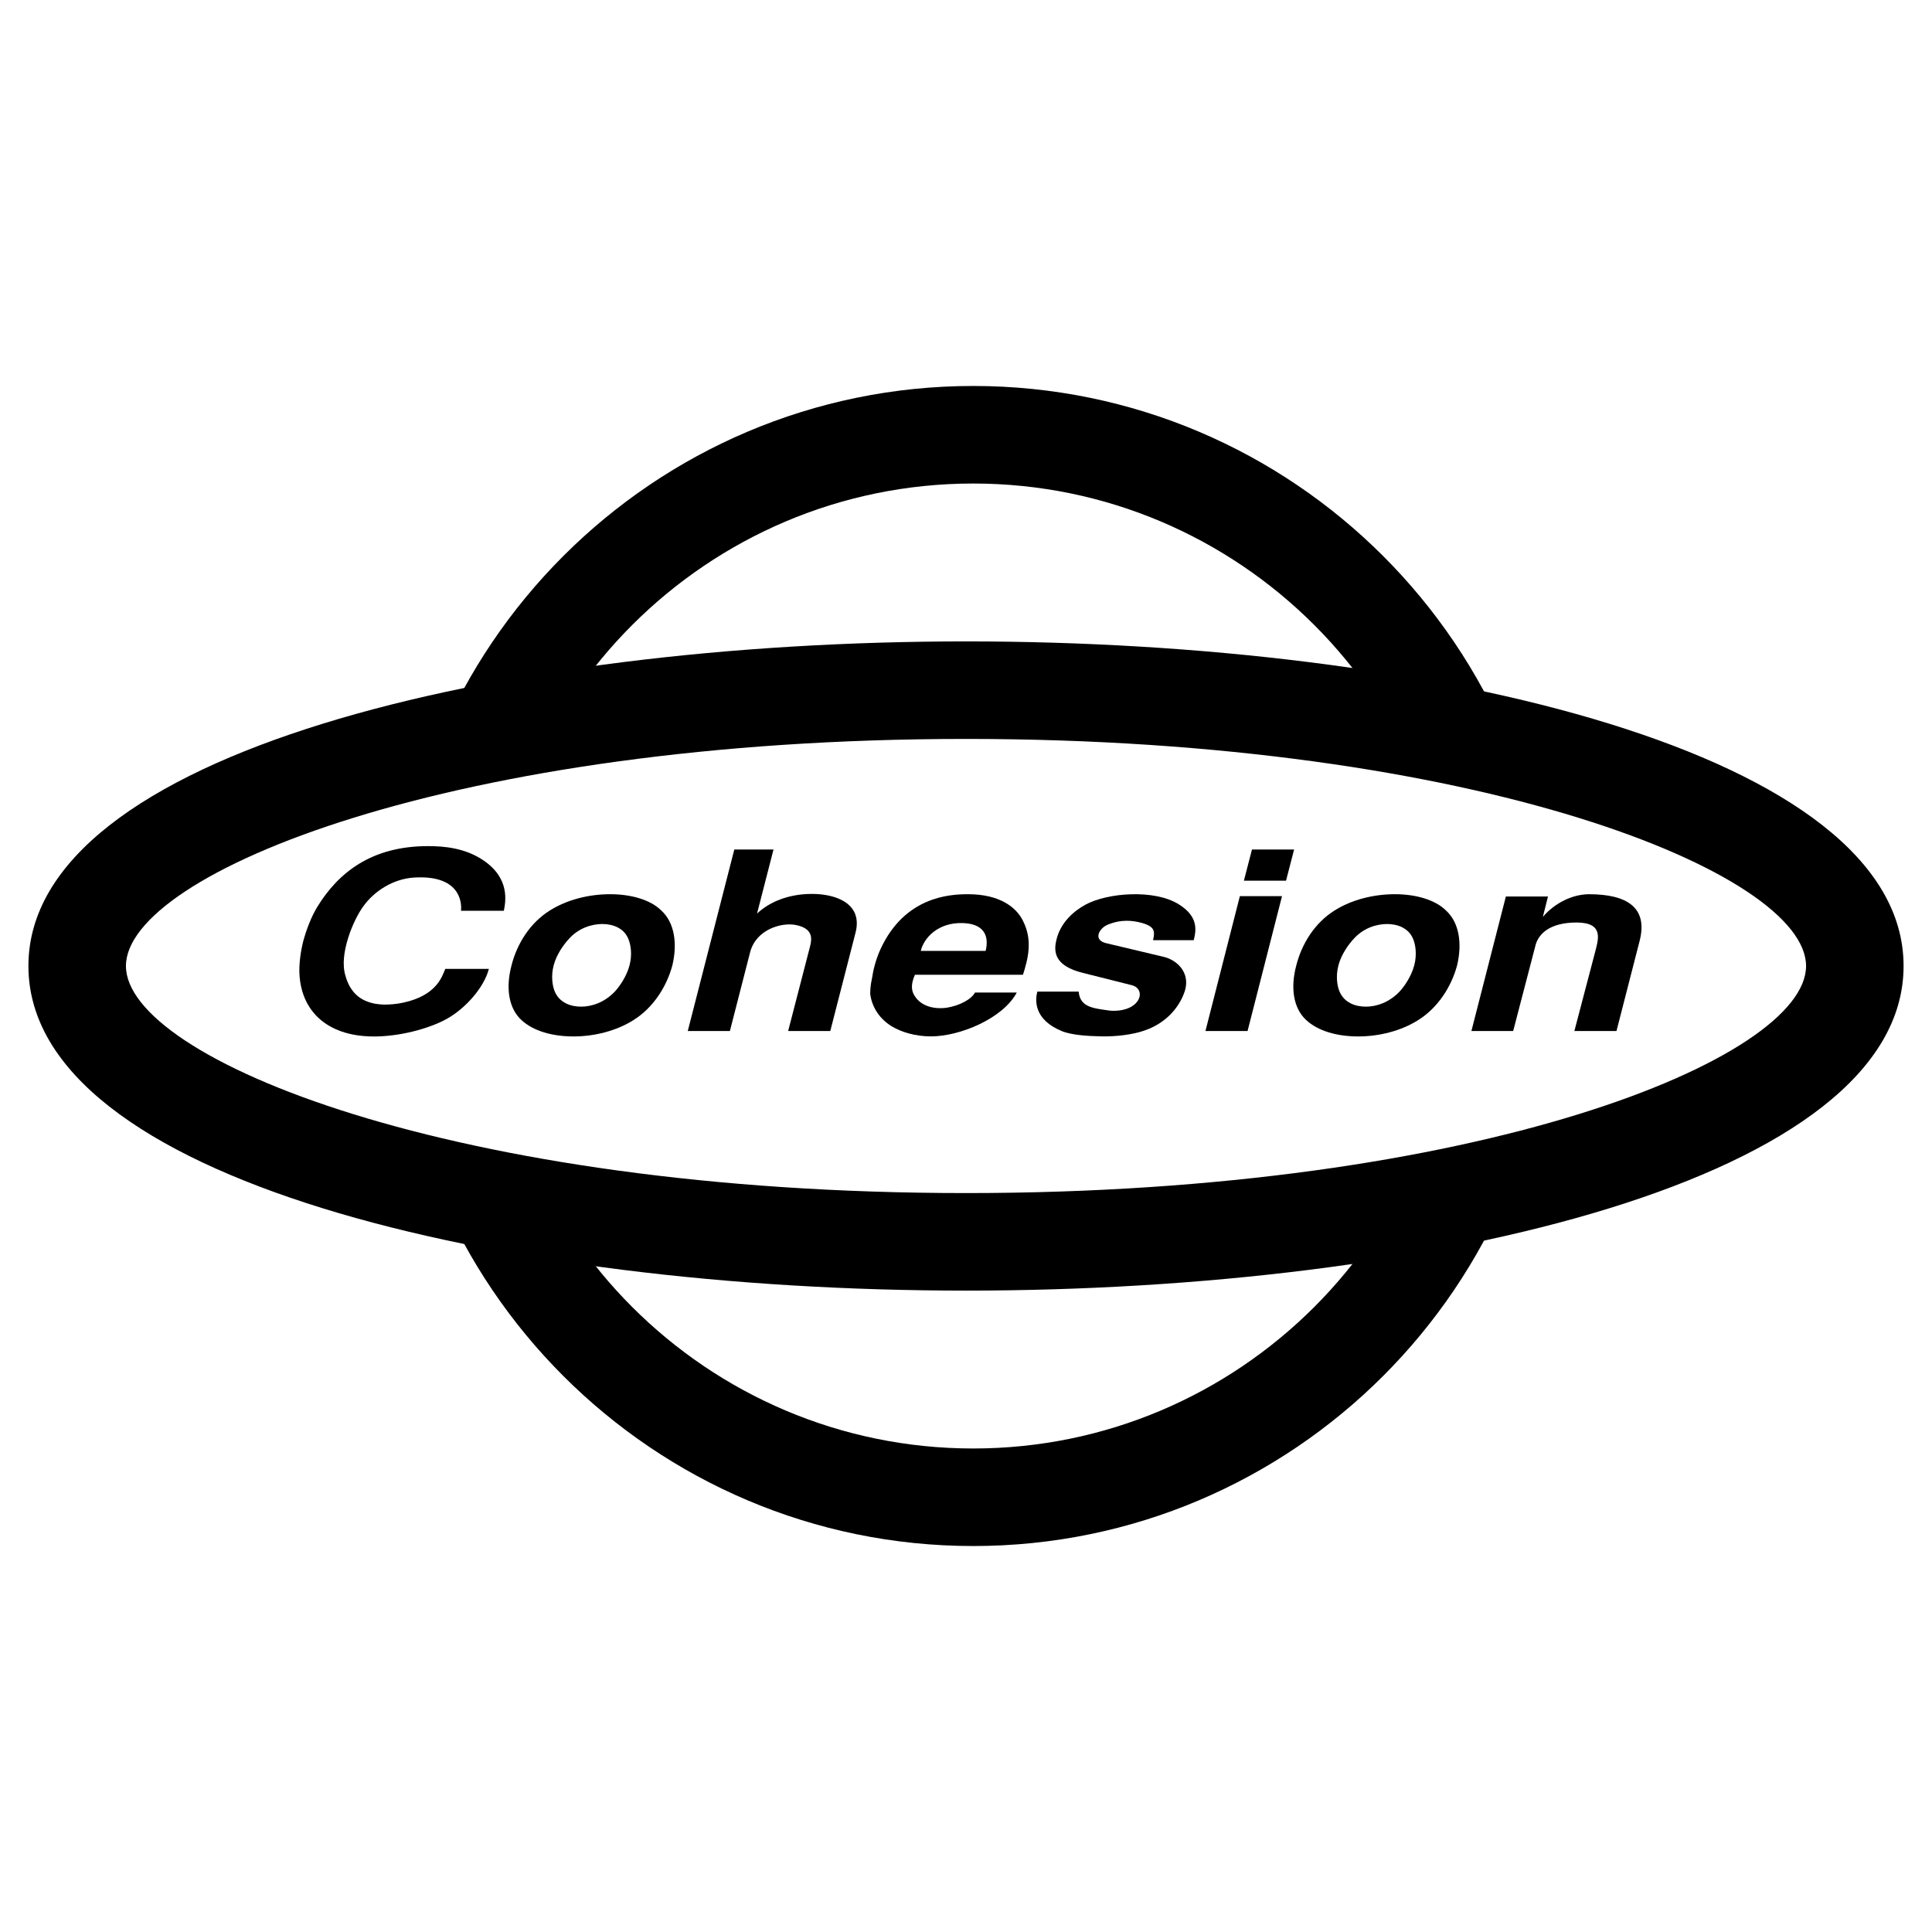
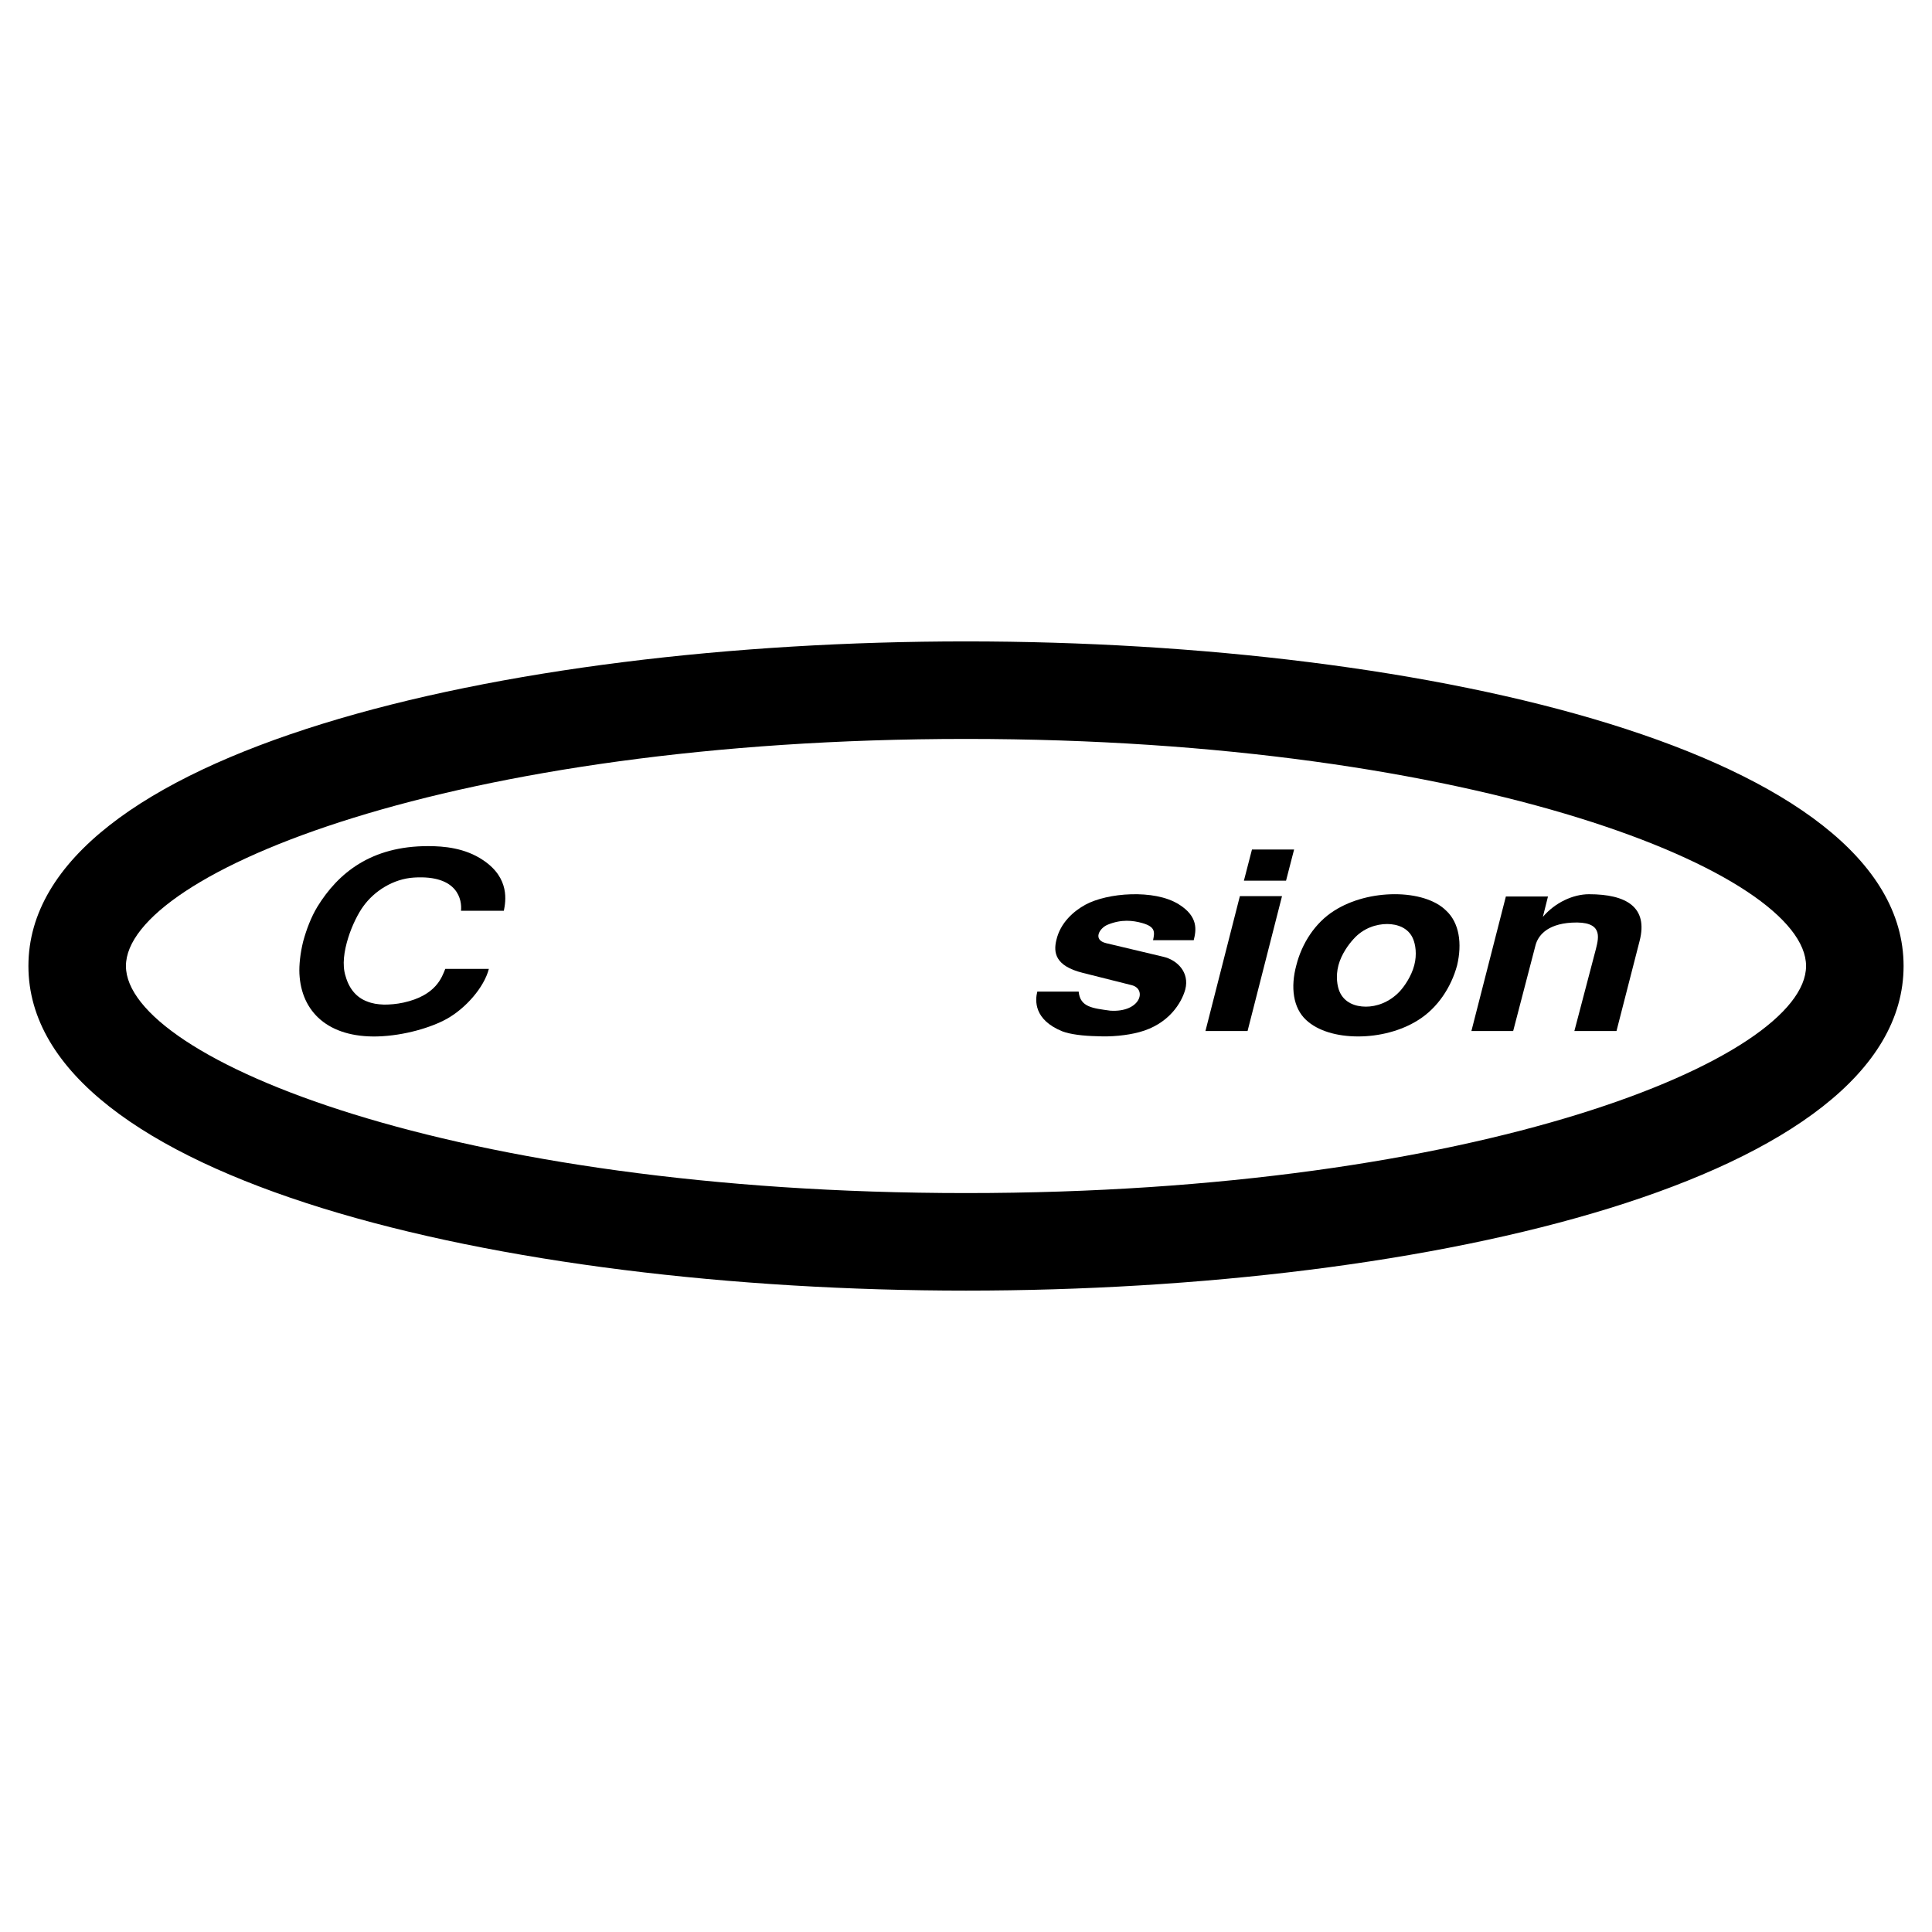
<svg xmlns="http://www.w3.org/2000/svg" version="1.0" id="Layer_1" x="0px" y="0px" width="192.756px" height="192.756px" viewBox="0 0 192.756 192.756" enable-background="new 0 0 192.756 192.756" xml:space="preserve">
  <g>
    <polygon fill-rule="evenodd" clip-rule="evenodd" fill="#FFFFFF" points="0,0 192.756,0 192.756,192.756 0,192.756 0,0  " />
-     <path fill-rule="evenodd" clip-rule="evenodd" d="M97.099,154.248c31.909,0,57.868-25.961,57.868-57.87   c0-31.909-25.959-57.87-57.868-57.87c-31.908,0-57.868,25.961-57.868,57.87C39.231,128.287,65.19,154.248,97.099,154.248   L97.099,154.248z M48.959,96.378c0-26.543,21.596-48.137,48.14-48.137s48.14,21.594,48.14,48.137   c0,26.544-21.596,48.138-48.14,48.138S48.959,122.922,48.959,96.378L48.959,96.378z" />
    <path fill-rule="evenodd" clip-rule="evenodd" fill="#FFFFFF" d="M96.377,68.857c-48.973,0-88.678,12.321-88.678,27.521   S47.404,123.9,96.377,123.9c48.976,0,88.678-12.322,88.678-27.522S145.353,68.857,96.377,68.857L96.377,68.857z" />
    <path fill-rule="evenodd" clip-rule="evenodd" d="M96.377,63.993c-46.485,0-93.542,11.125-93.542,32.385   s47.057,32.386,93.542,32.386s93.544-11.125,93.544-32.386S142.862,63.993,96.377,63.993L96.377,63.993z M180.191,96.378   c0,9.239-32.65,22.655-83.814,22.655c-51.162,0-83.812-13.416-83.812-22.655c0-9.238,32.65-22.655,83.812-22.655   C147.541,73.723,180.191,87.14,180.191,96.378L180.191,96.378z" />
    <path fill-rule="evenodd" clip-rule="evenodd" d="M37.659,103.406c-4.898,0.123-7.602-2.438-7.786-6.264   c-0.037-0.849,0.075-1.992,0.367-3.188c0.329-1.218,0.804-2.464,1.424-3.487c2.084-3.386,5.374-6.05,11.039-6.05   c1.573,0,3.693,0.174,5.521,1.418c2.667,1.793,2.229,4.109,2.045,5.031h-4.275c0.11-1.02-0.258-3.585-4.679-3.312   c-2.084,0.125-3.983,1.347-5.083,2.889c-0.472,0.647-1.095,1.841-1.497,3.137c-0.402,1.295-0.621,2.689-0.256,3.812   c0.368,1.318,1.135,2.139,2.121,2.514c0.548,0.223,1.06,0.299,1.719,0.324c0.583,0,1.242-0.049,1.938-0.201   c3.287-0.721,3.837-2.564,4.166-3.361h4.35c-0.477,1.844-2.305,3.932-4.204,4.988C43.068,102.494,40.363,103.33,37.659,103.406   L37.659,103.406z" />
-     <path fill-rule="evenodd" clip-rule="evenodd" d="M55.241,96.309c0.292-1.108,1.022-2.096,1.5-2.614   c0.984-1.113,2.301-1.506,3.36-1.506c1.025,0,2.159,0.393,2.598,1.506c0.219,0.518,0.402,1.506,0.11,2.614   c-0.292,1.113-0.989,2.099-1.463,2.617c-1.059,1.113-2.34,1.508-3.365,1.508c-1.059,0-2.155-0.395-2.631-1.508   C55.132,98.408,54.947,97.422,55.241,96.309L55.241,96.309z M51.037,96.309c-0.582,2.175-0.329,4.248,0.986,5.46   c1.17,1.09,3.072,1.637,5.193,1.637c2.082,0,4.275-0.547,5.994-1.637c1.936-1.213,3.29-3.285,3.874-5.46   c0.513-2.17,0.221-4.245-1.096-5.459c-1.098-1.089-3.033-1.635-5.117-1.635c-2.121,0-4.312,0.546-6.031,1.635   C52.901,92.064,51.584,94.139,51.037,96.309L51.037,96.309z" />
-     <path fill-rule="evenodd" clip-rule="evenodd" d="M85.36,93.04l-2.522,9.824h-4.204l2.195-8.481   c0.181-0.72,0.327-1.792-1.536-2.114c-1.388-0.226-3.876,0.473-4.46,2.761l-2.011,7.834h-4.203l4.643-18.108h3.911l-1.644,6.394   c1.205-1.143,3.104-1.964,5.48-1.964C83.46,89.185,86.09,90.178,85.36,93.04L85.36,93.04z" />
-     <path fill-rule="evenodd" clip-rule="evenodd" d="M96.106,92.096c2.486,0.099,2.486,1.77,2.23,2.778h-6.471   C92.158,93.62,93.548,91.997,96.106,92.096L96.106,92.096z M91.244,99.344c-0.438-0.684-0.256-1.4,0.039-2.094h10.78   c0.512-1.626,0.986-3.433,0-5.377c-0.657-1.34-2.301-2.657-5.48-2.657c-1.867,0-6.325,0.249-8.737,5.485   c-0.475,1.048-0.731,2.099-0.842,2.886c-0.181,0.787-0.181,1.361-0.181,1.582c0.146,1.172,0.804,2.391,2.119,3.211   c0.986,0.598,2.376,1.02,3.949,1.02c2.851,0,7.165-1.766,8.553-4.377h-4.167c-0.367,0.695-1.572,1.318-2.814,1.516   C93.219,100.713,91.902,100.412,91.244,99.344L91.244,99.344z" />
    <path fill-rule="evenodd" clip-rule="evenodd" d="M112.92,98.293l-4.896-1.231c-2.777-0.692-2.924-2.048-2.634-3.257   c0.401-1.768,1.755-2.913,2.89-3.537c1.096-0.599,2.812-0.997,4.567-1.046c1.753-0.049,3.511,0.226,4.752,0.997   c1.975,1.221,1.753,2.589,1.498,3.586h-4.057c0.183-0.847,0.22-1.345-1.096-1.717c-0.915-0.251-2.047-0.399-3.435,0.172   c-0.843,0.351-1.502,1.519-0.149,1.841l5.705,1.356c1.388,0.32,2.629,1.555,2.191,3.256c-0.366,1.334-1.644,3.479-4.606,4.268   c-1.242,0.33-2.778,0.475-4.202,0.402c-1.391-0.025-2.671-0.191-3.436-0.477c-2.888-1.158-2.741-3.105-2.522-3.971h4.129   c0.146,1.555,1.389,1.654,3.146,1.9C113.796,101.031,114.454,98.688,112.92,98.293L112.92,98.293z" />
    <path fill-rule="evenodd" clip-rule="evenodd" d="M128.309,87.864h-4.204l0.804-3.108h4.204L128.309,87.864L128.309,87.864z    M124.47,102.863h-4.202l3.435-13.457h4.205L124.47,102.863L124.47,102.863z" />
    <path fill-rule="evenodd" clip-rule="evenodd" d="M133.536,96.309c0.292-1.108,1.022-2.096,1.5-2.614   c0.985-1.113,2.301-1.506,3.362-1.506c1.022,0,2.154,0.393,2.595,1.506c0.217,0.518,0.401,1.506,0.107,2.614   c-0.292,1.113-0.986,2.099-1.461,2.617c-1.062,1.113-2.34,1.508-3.362,1.508c-1.062,0-2.157-0.395-2.632-1.508   C133.424,98.408,133.244,97.422,133.536,96.309L133.536,96.309z M129.334,96.309c-0.587,2.175-0.331,4.248,0.983,5.46   c1.171,1.09,3.07,1.637,5.19,1.637c2.084,0,4.277-0.547,5.994-1.637c1.938-1.213,3.292-3.285,3.876-5.46   c0.514-2.17,0.219-4.245-1.098-5.459c-1.096-1.089-3.034-1.635-5.115-1.635c-2.12,0-4.314,0.546-6.033,1.635   C131.196,92.064,129.882,94.139,129.334,96.309L129.334,96.309z" />
    <path fill-rule="evenodd" clip-rule="evenodd" d="M153.931,91.479c1.206-1.418,3-2.262,4.606-2.262   c3.728,0,5.921,1.293,5.045,4.668l-2.304,8.978h-4.202l2.155-8.207c0.292-1.19,0.693-2.78-2.413-2.605   c-2.595,0.148-3.398,1.416-3.618,2.256l-2.23,8.556h-4.167l3.438-13.42h4.202L153.931,91.479L153.931,91.479z" />
  </g>
</svg>